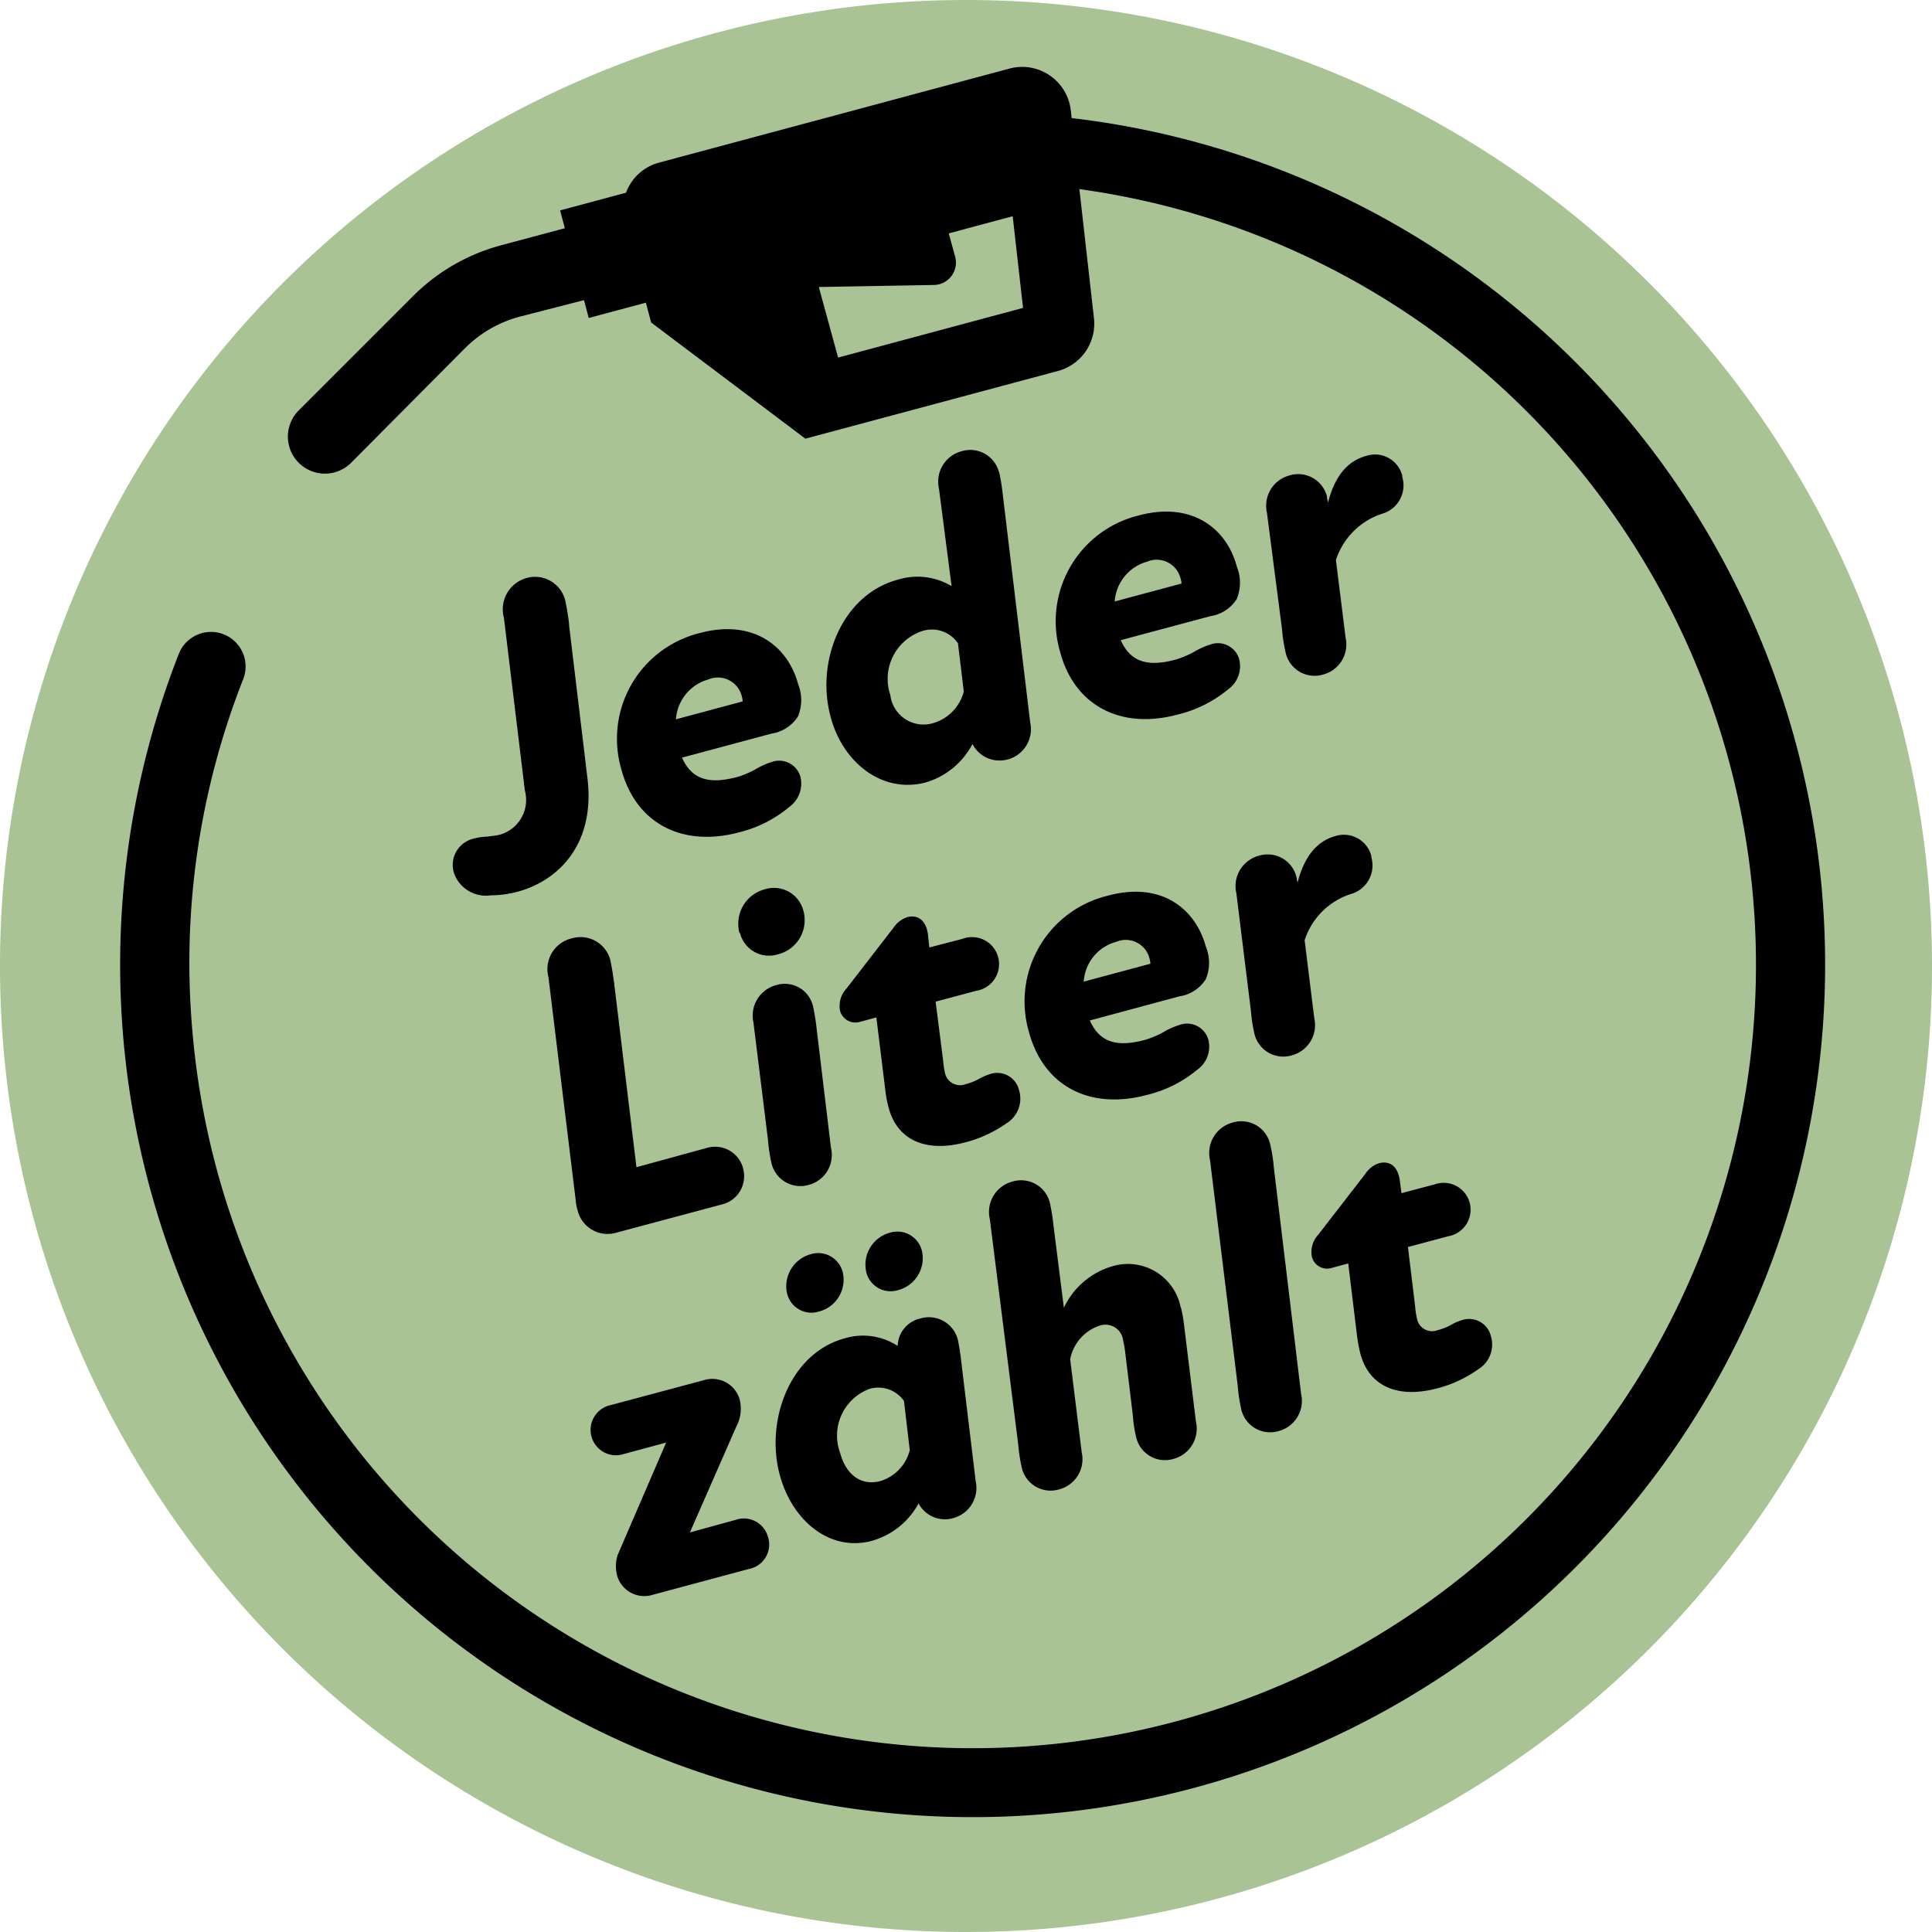
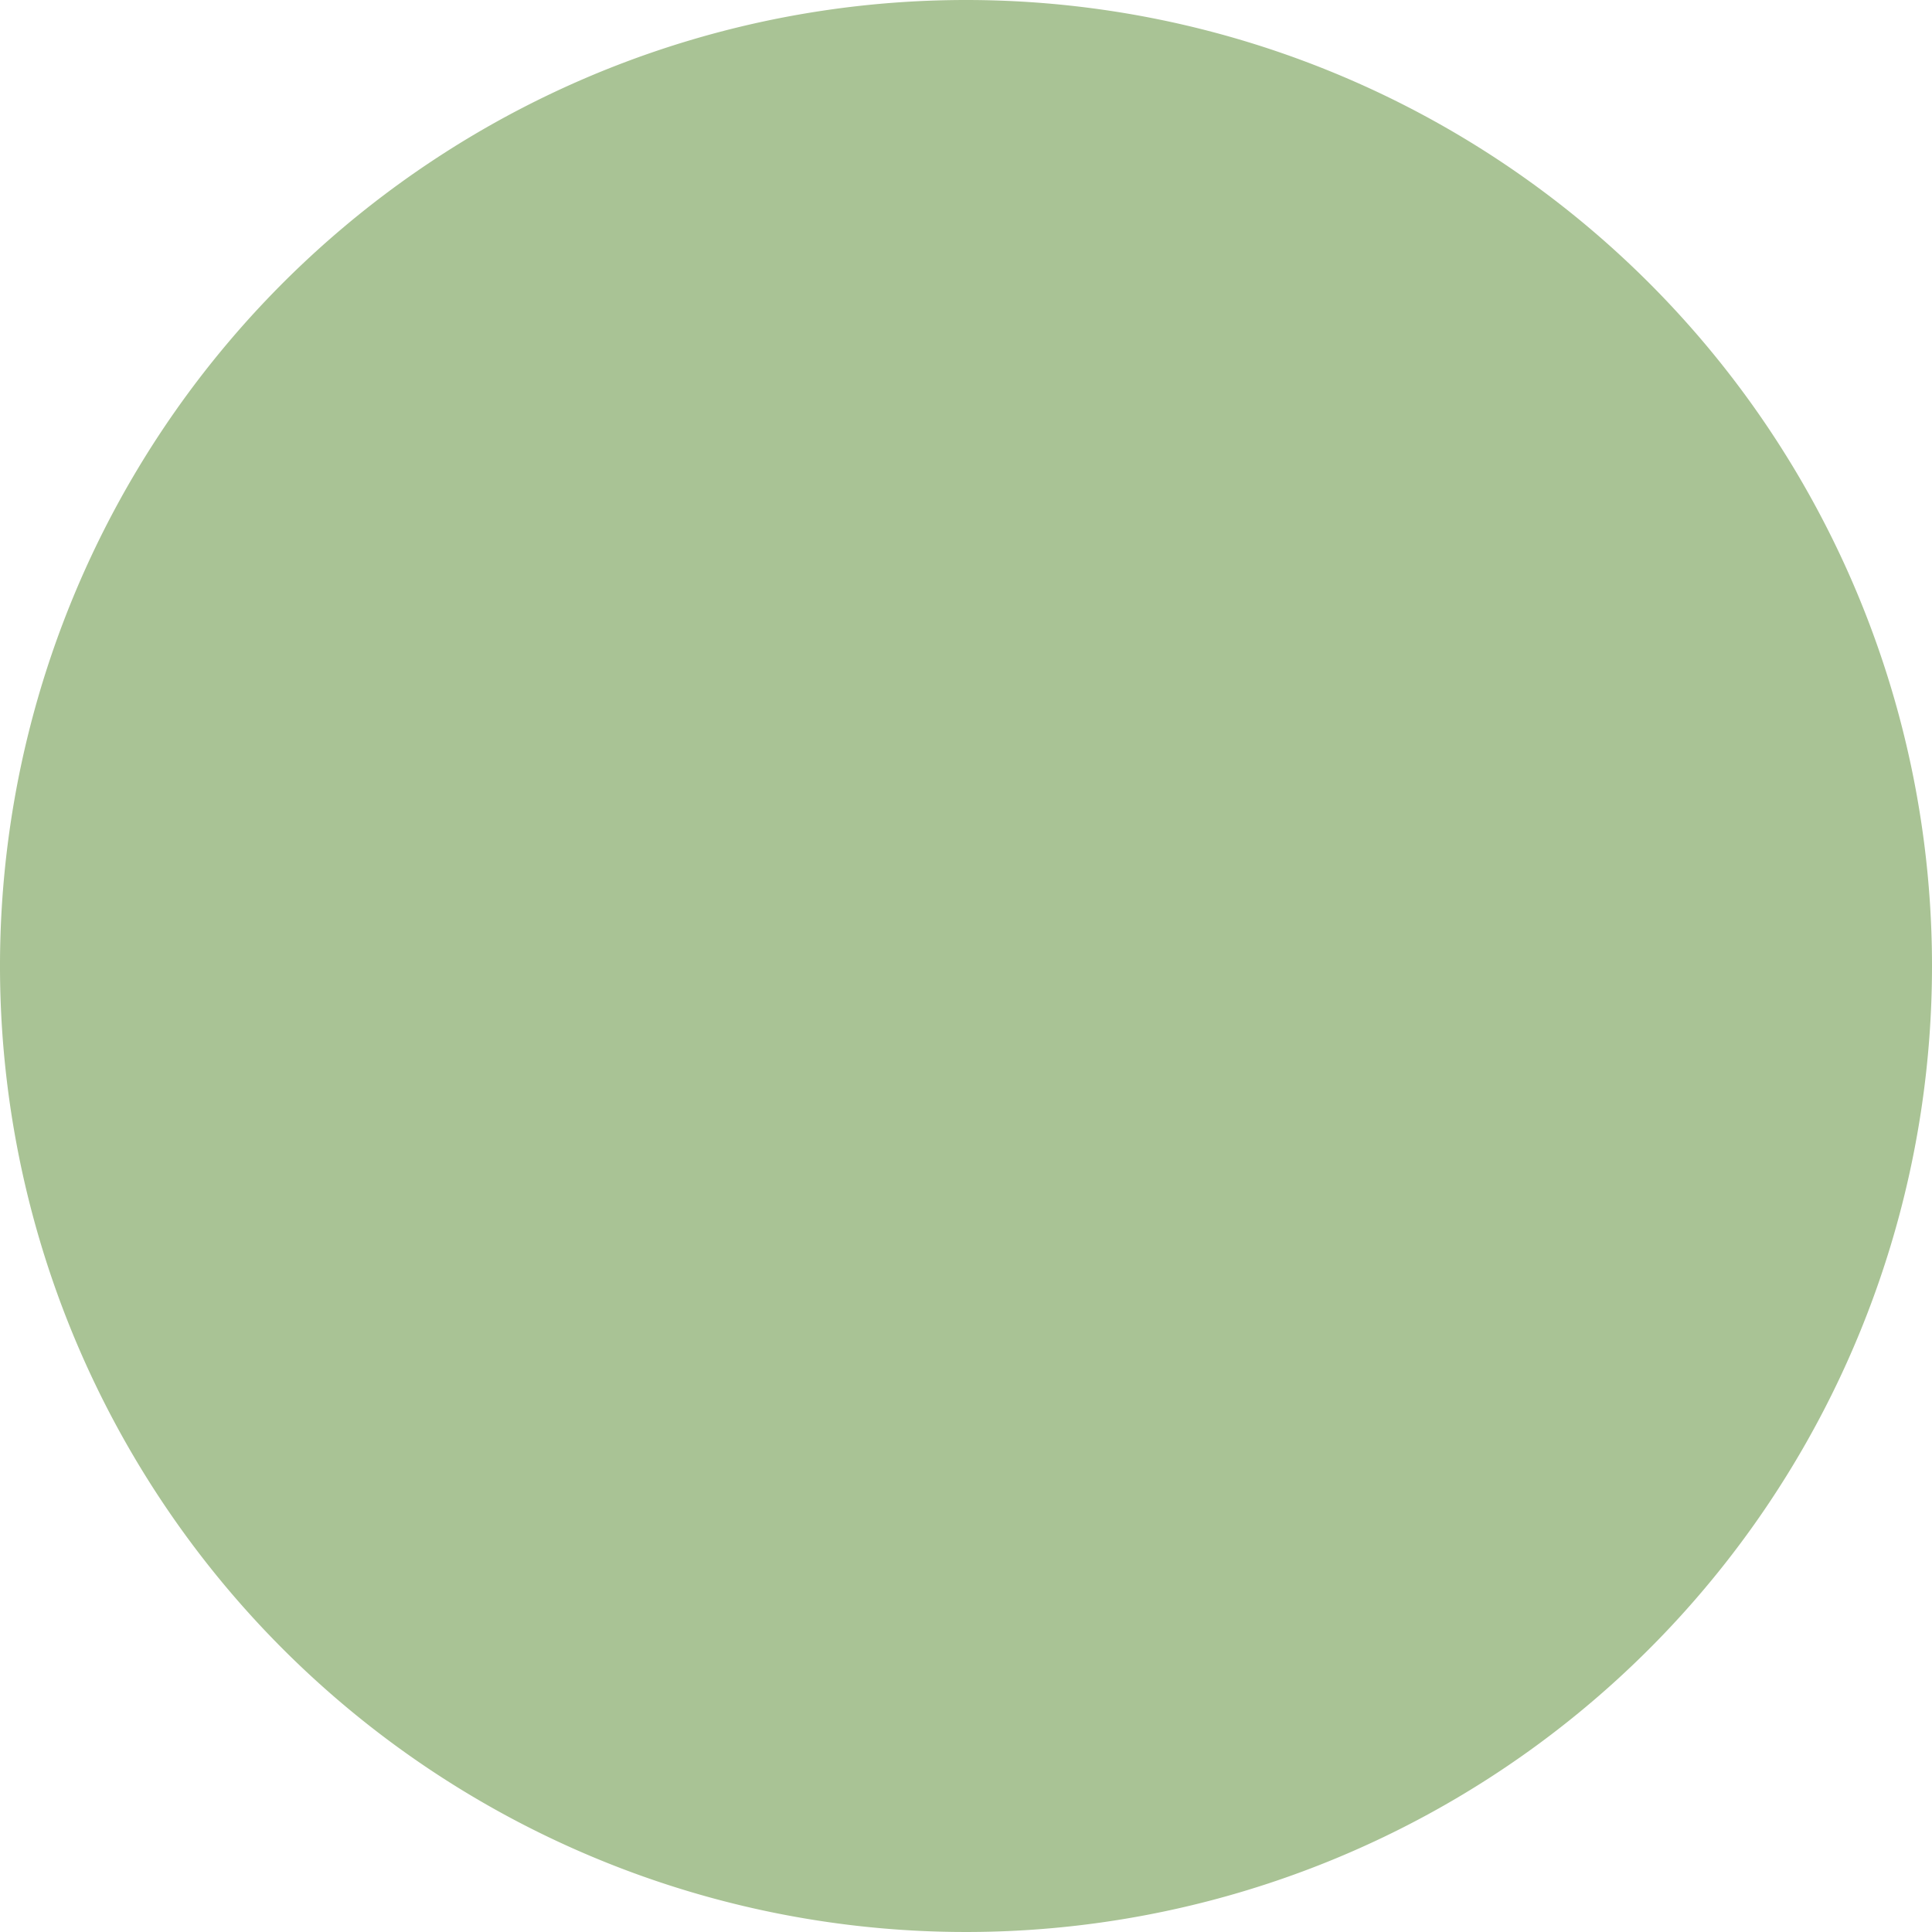
<svg xmlns="http://www.w3.org/2000/svg" id="sticker" width="120" height="120" viewBox="0 0 120 120">
  <path id="Pfad_100" data-name="Pfad 100" d="M120,60A60,60,0,1,1,60,0a60,60,0,0,1,60,60Z" fill="#a9c395" />
-   <path id="Pfad_101" data-name="Pfad 101" d="M35.348,38.848l1.143,9.518c.48,4.07-1.8,6.331-4.33,7.017a6.465,6.465,0,0,1-1.683.228A2.1,2.1,0,0,1,28.2,54.234,1.678,1.678,0,0,1,29.372,52.1a3.867,3.867,0,0,1,.932-.138c.264-.048.51-.054.77-.127A2.241,2.241,0,0,0,32.6,49.1L31.3,38.38A2.02,2.02,0,0,1,32.708,35.9a1.929,1.929,0,0,1,2.4,1.4,14.021,14.021,0,0,1,.246,1.54m14.214,3.642a2.664,2.664,0,0,1,0,2.008,2.363,2.363,0,0,1-1.647,1.076l-5.562,1.492c.6,1.334,1.636,1.683,3.44,1.2a5.725,5.725,0,0,0,1.094-.457,4.925,4.925,0,0,1,1.058-.48,1.372,1.372,0,0,1,1.768.937,1.8,1.8,0,0,1-.71,1.876,7.75,7.75,0,0,1-3.1,1.563c-3.476.932-6.4-.493-7.318-3.92a6.76,6.76,0,0,1,4.883-8.46c3.325-.89,5.471.83,6.1,3.175v-.012Zm-3.505.727A1.527,1.527,0,0,0,44,42.2a2.76,2.76,0,0,0-2.015,2.478l4.143-1.113a1.528,1.528,0,0,0-.06-.343Zm16-13.869a13.529,13.529,0,0,1,.234,1.485l1.69,14.04a1.948,1.948,0,0,1-2.661,2.218,1.888,1.888,0,0,1-.923-.872,4.81,4.81,0,0,1-2.952,2.4c-2.706.685-5.141-1.293-5.868-4.125-.914-3.4.7-7.558,4.208-8.49a4.124,4.124,0,0,1,3.313.41l-.781-6.043a1.954,1.954,0,0,1,1.419-2.34,1.84,1.84,0,0,1,2.308,1.312Zm-2.2,13.617L59.5,39.954a1.96,1.96,0,0,0-2.219-.758A3.127,3.127,0,0,0,55.3,43.17a2.078,2.078,0,0,0,2.622,1.756,2.772,2.772,0,0,0,1.936-1.954M76.82,35.187a2.664,2.664,0,0,1,0,2.008,2.332,2.332,0,0,1-1.647,1.077l-5.562,1.49c.6,1.341,1.642,1.69,3.44,1.2a6.217,6.217,0,0,0,1.094-.463,4.811,4.811,0,0,1,1.058-.475,1.37,1.37,0,0,1,1.768.932,1.768,1.768,0,0,1-.71,1.876,7.677,7.677,0,0,1-3.12,1.551c-3.458.938-6.4-.493-7.3-3.908a6.763,6.763,0,0,1,4.889-8.46c3.319-.89,5.465.824,6.09,3.169Zm-3.5.716a1.524,1.524,0,0,0-2.068-1.017,2.753,2.753,0,0,0-2.014,2.472l4.148-1.113A1.318,1.318,0,0,0,73.32,35.9Zm13.769-6.309a1.835,1.835,0,0,1-1.257,2.32,4.468,4.468,0,0,0-2.856,2.875l.6,4.81a1.936,1.936,0,0,1-1.4,2.3,1.84,1.84,0,0,1-2.31-1.311,9.74,9.74,0,0,1-.234-1.485l-.938-7.24a1.951,1.951,0,0,1,1.413-2.338,1.845,1.845,0,0,1,2.315,1.316,1.623,1.623,0,0,0,.066.367c.421-1.63,1.2-2.585,2.4-2.9a1.744,1.744,0,0,1,2.219,1.28M46.147,72.554a1.8,1.8,0,0,1-1.3,2.254l-6.566,1.756a1.913,1.913,0,0,1-2.4-1.37,3.243,3.243,0,0,1-.127-.68l-1.69-13.83a1.957,1.957,0,0,1,1.45-2.4,1.912,1.912,0,0,1,2.4,1.37c.1.494.18,1,.247,1.534l1.37,11.31,4.377-1.2a1.8,1.8,0,0,1,2.243,1.25m-.221-14.6a2.212,2.212,0,0,1,1.57-2.712,1.889,1.889,0,0,1,2.4,1.33,2.184,2.184,0,0,1-1.569,2.705,1.857,1.857,0,0,1-2.369-1.323H45.93ZM47.7,70.793l-.9-7.27a1.96,1.96,0,0,1,1.419-2.338A1.8,1.8,0,0,1,50.5,62.508a13.529,13.529,0,0,1,.234,1.485l.878,7.3a1.918,1.918,0,0,1-1.37,2.3,1.846,1.846,0,0,1-2.316-1.31A10.82,10.82,0,0,1,47.7,70.8ZM58.581,65.9a6.269,6.269,0,0,0,.108.721.962.962,0,0,0,1.3.716,3.464,3.464,0,0,0,.75-.289,3.623,3.623,0,0,1,.794-.349,1.393,1.393,0,0,1,1.756.992,1.8,1.8,0,0,1-.794,2.093,7.817,7.817,0,0,1-2.5,1.16c-2.58.692-4.306-.2-4.81-2.182a6.891,6.891,0,0,1-.193-1.023l-.56-4.545-1,.27a.988.988,0,0,1-1.256-.685,1.58,1.58,0,0,1,.4-1.377l2.91-3.764a1.637,1.637,0,0,1,.872-.673c.565-.15,1.154.1,1.28,1.088l.084.794,2.05-.53a1.678,1.678,0,1,1,.867,3.223l-2.526.674.47,3.686ZM74.9,58.8a2.658,2.658,0,0,1,0,2.008,2.339,2.339,0,0,1-1.642,1.076l-5.568,1.5c.6,1.335,1.641,1.69,3.445,1.2a6.022,6.022,0,0,0,1.094-.457,4.65,4.65,0,0,1,1.058-.475,1.37,1.37,0,0,1,1.768.932,1.761,1.761,0,0,1-.715,1.876,7.648,7.648,0,0,1-3.115,1.55c-3.475.933-6.4-.492-7.317-3.92a6.752,6.752,0,0,1,4.882-8.453c3.361-.92,5.477.824,6.109,3.169Zm-3.506.721A1.519,1.519,0,0,0,69.326,58.5a2.737,2.737,0,0,0-2.014,2.471l4.142-1.112a1.576,1.576,0,0,0-.06-.343Zm13.77-6.314a1.839,1.839,0,0,1-1.257,2.321A4.456,4.456,0,0,0,81.032,58.4l.6,4.84a1.942,1.942,0,0,1-1.395,2.31,1.841,1.841,0,0,1-2.315-1.311,10.085,10.085,0,0,1-.229-1.486l-.9-7.269a1.95,1.95,0,0,1,1.42-2.339,1.84,1.84,0,0,1,2.308,1.311c.036.132.036.24.072.367.421-1.63,1.2-2.58,2.37-2.9a1.761,1.761,0,0,1,2.224,1.286M47.71,95.48a1.55,1.55,0,0,1-1.2,1.972l-5.953,1.6a1.758,1.758,0,0,1-2.23-1.2,2.272,2.272,0,0,1,.042-1.28l3.006-6.97-2.6.7a1.576,1.576,0,1,1-.812-3.037l5.772-1.545a1.768,1.768,0,0,1,2.207,1.2,2.358,2.358,0,0,1-.21,1.69l-2.88,6.571L45.7,94.4a1.546,1.546,0,0,1,2,1.065M59.49,83.186c.1.5.173.974.228,1.485l.883,7.323a1.942,1.942,0,0,1-1.4,2.3,1.847,1.847,0,0,1-2.147-.914,4.767,4.767,0,0,1-2.91,2.327c-2.634.7-4.96-1.293-5.712-4.1-.914-3.4.65-7.576,4.046-8.484a3.93,3.93,0,0,1,3.277.475,1.8,1.8,0,0,1,1.42-1.708,1.852,1.852,0,0,1,2.314,1.31v-.017ZM48.89,80.36a2.063,2.063,0,0,1,1.471-2.46A1.57,1.57,0,0,1,52.339,79a2.038,2.038,0,0,1-1.467,2.46,1.55,1.55,0,0,1-1.978-1.1Zm7.624,9.764-.367-3.108a1.942,1.942,0,0,0-2.134-.752,3.092,3.092,0,0,0-1.834,3.969c.373,1.394,1.329,2.074,2.513,1.755a2.681,2.681,0,0,0,1.8-1.864h.018Zm-2.705-11.1a2.056,2.056,0,0,1,1.467-2.46,1.569,1.569,0,0,1,1.978,1.1,2.044,2.044,0,0,1-1.467,2.465,1.556,1.556,0,0,1-1.978-1.1ZM73.35,81.212a8.429,8.429,0,0,1,.18.974l.752,6.12a1.943,1.943,0,0,1-1.395,2.31,1.837,1.837,0,0,1-2.31-1.317,8.329,8.329,0,0,1-.216-1.407l-.461-3.8a6.853,6.853,0,0,0-.138-.818,1.107,1.107,0,0,0-1.491-.926,2.733,2.733,0,0,0-1.8,2.086l.716,5.773a1.936,1.936,0,0,1-1.4,2.3,1.839,1.839,0,0,1-2.315-1.31,10.759,10.759,0,0,1-.229-1.485L61.48,75.724a1.953,1.953,0,0,1,1.42-2.339A1.841,1.841,0,0,1,65.208,74.7a13.769,13.769,0,0,1,.234,1.485l.637,5.045a4.811,4.811,0,0,1,3.007-2.58,3.343,3.343,0,0,1,4.25,2.562m3.541,4.855-1.72-14.01a1.955,1.955,0,0,1,1.42-2.338,1.837,1.837,0,0,1,2.308,1.317,9.838,9.838,0,0,1,.235,1.479l1.695,14.07a1.936,1.936,0,0,1-1.394,2.3,1.839,1.839,0,0,1-2.315-1.31,10.823,10.823,0,0,1-.229-1.486M87.9,81.17a4.8,4.8,0,0,0,.108.715.955.955,0,0,0,1.3.728,3.473,3.473,0,0,0,.751-.283,3.138,3.138,0,0,1,.794-.348,1.387,1.387,0,0,1,1.744.992,1.8,1.8,0,0,1-.8,2.086,7.684,7.684,0,0,1-2.5,1.166c-2.58.692-4.305-.2-4.81-2.182a8.918,8.918,0,0,1-.193-1.022l-.553-4.546-1,.27a.974.974,0,0,1-1.257-.685,1.58,1.58,0,0,1,.4-1.377l2.91-3.763a1.655,1.655,0,0,1,.866-.674c.571-.15,1.16.1,1.287,1.094l.1.77,2.062-.547a1.671,1.671,0,1,1,.866,3.217l-2.525.673.45,3.716Z" />
-   <path id="Pfad_102" data-name="Pfad 102" d="M113.163,55.316a52.966,52.966,0,0,0-46.6-47.982l-.054-.475a3.038,3.038,0,0,0-3.806-2.6L40.94,10.1a3.006,3.006,0,0,0-2.057,1.87l-4.094,1.1.294,1.106-3.956,1.058a12.187,12.187,0,0,0-5.508,3.193l-7.046,7.047a2.3,2.3,0,1,0,3.252,3.253L28.86,21.65a7.545,7.545,0,0,1,3.433-1.984l3.98-1.023.295,1.107,3.548-.95.33,1.232,9.579,7.215,15.7-4.208a3.042,3.042,0,0,0,2.218-3.313l-.9-7.979A48.645,48.645,0,1,1,11.96,64.154a48.063,48.063,0,0,1,3.162-22.012,2.149,2.149,0,0,0-4-1.57,52.95,52.95,0,1,0,102.04,14.744ZM52.057,22.21l-1.2-4.383,7.155-.127a1.39,1.39,0,0,0,1.317-1.743l-.4-1.461L62.9,13.431l.643,5.694Z" />
</svg>